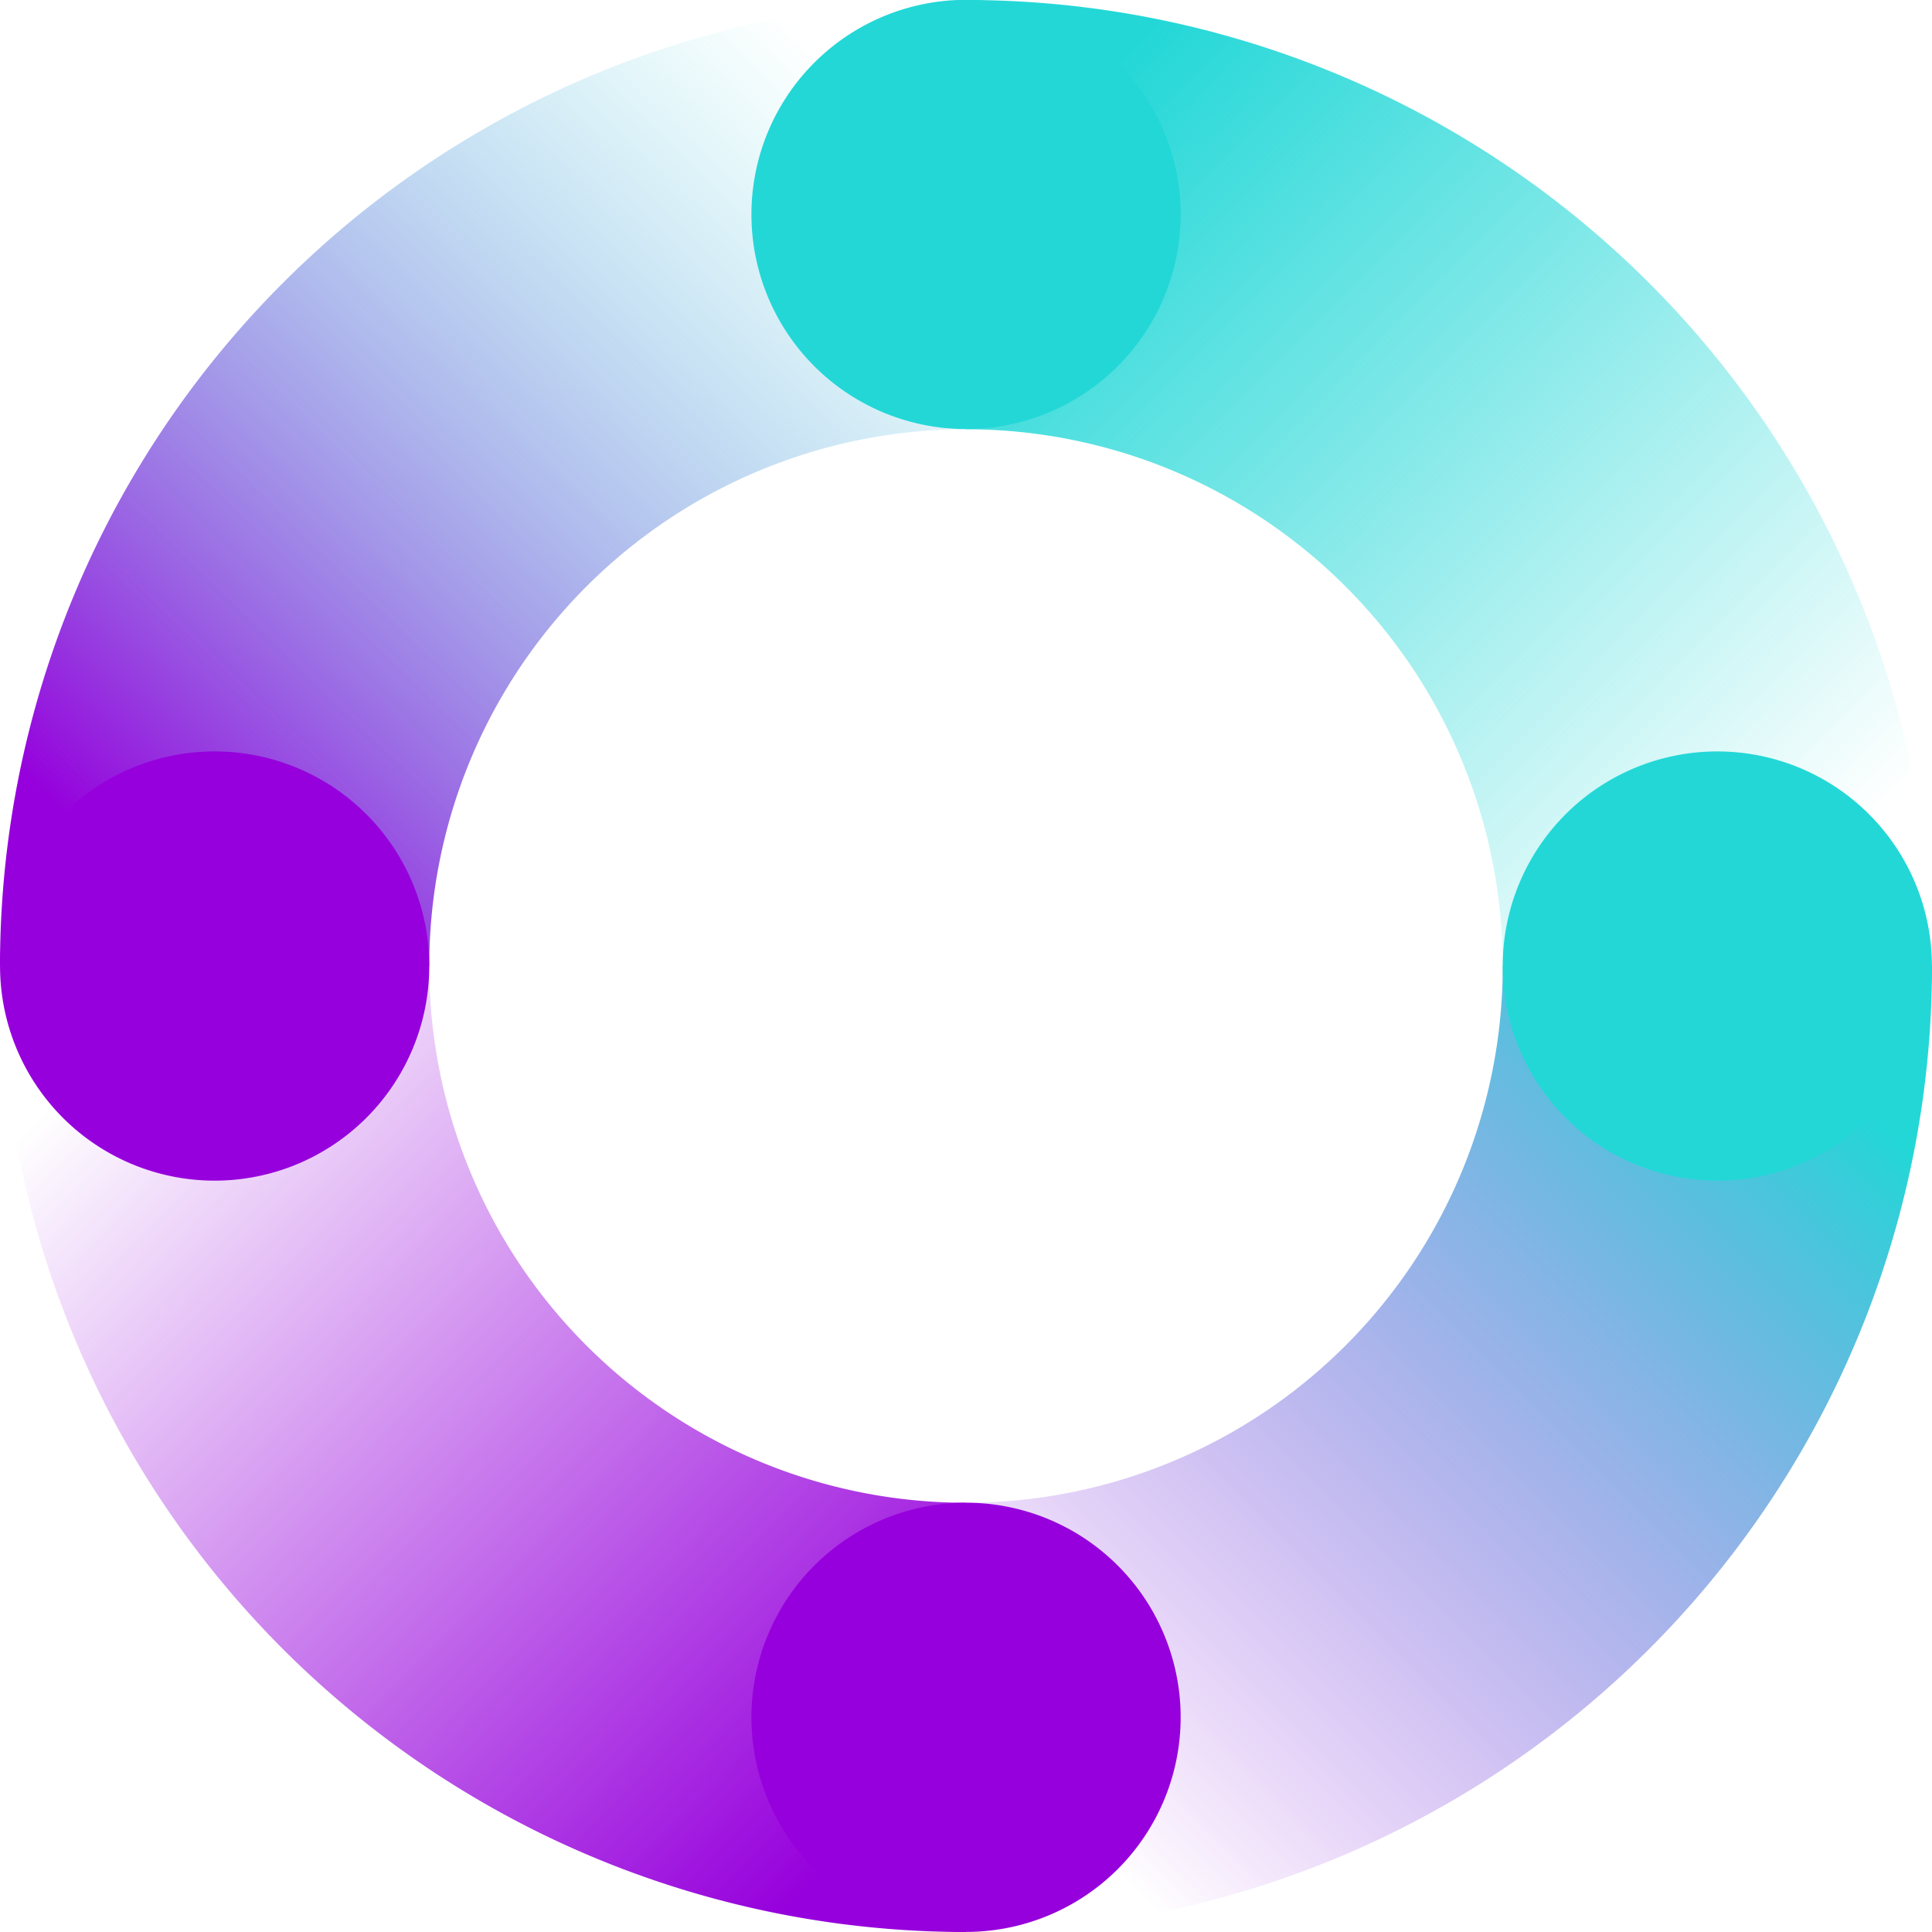
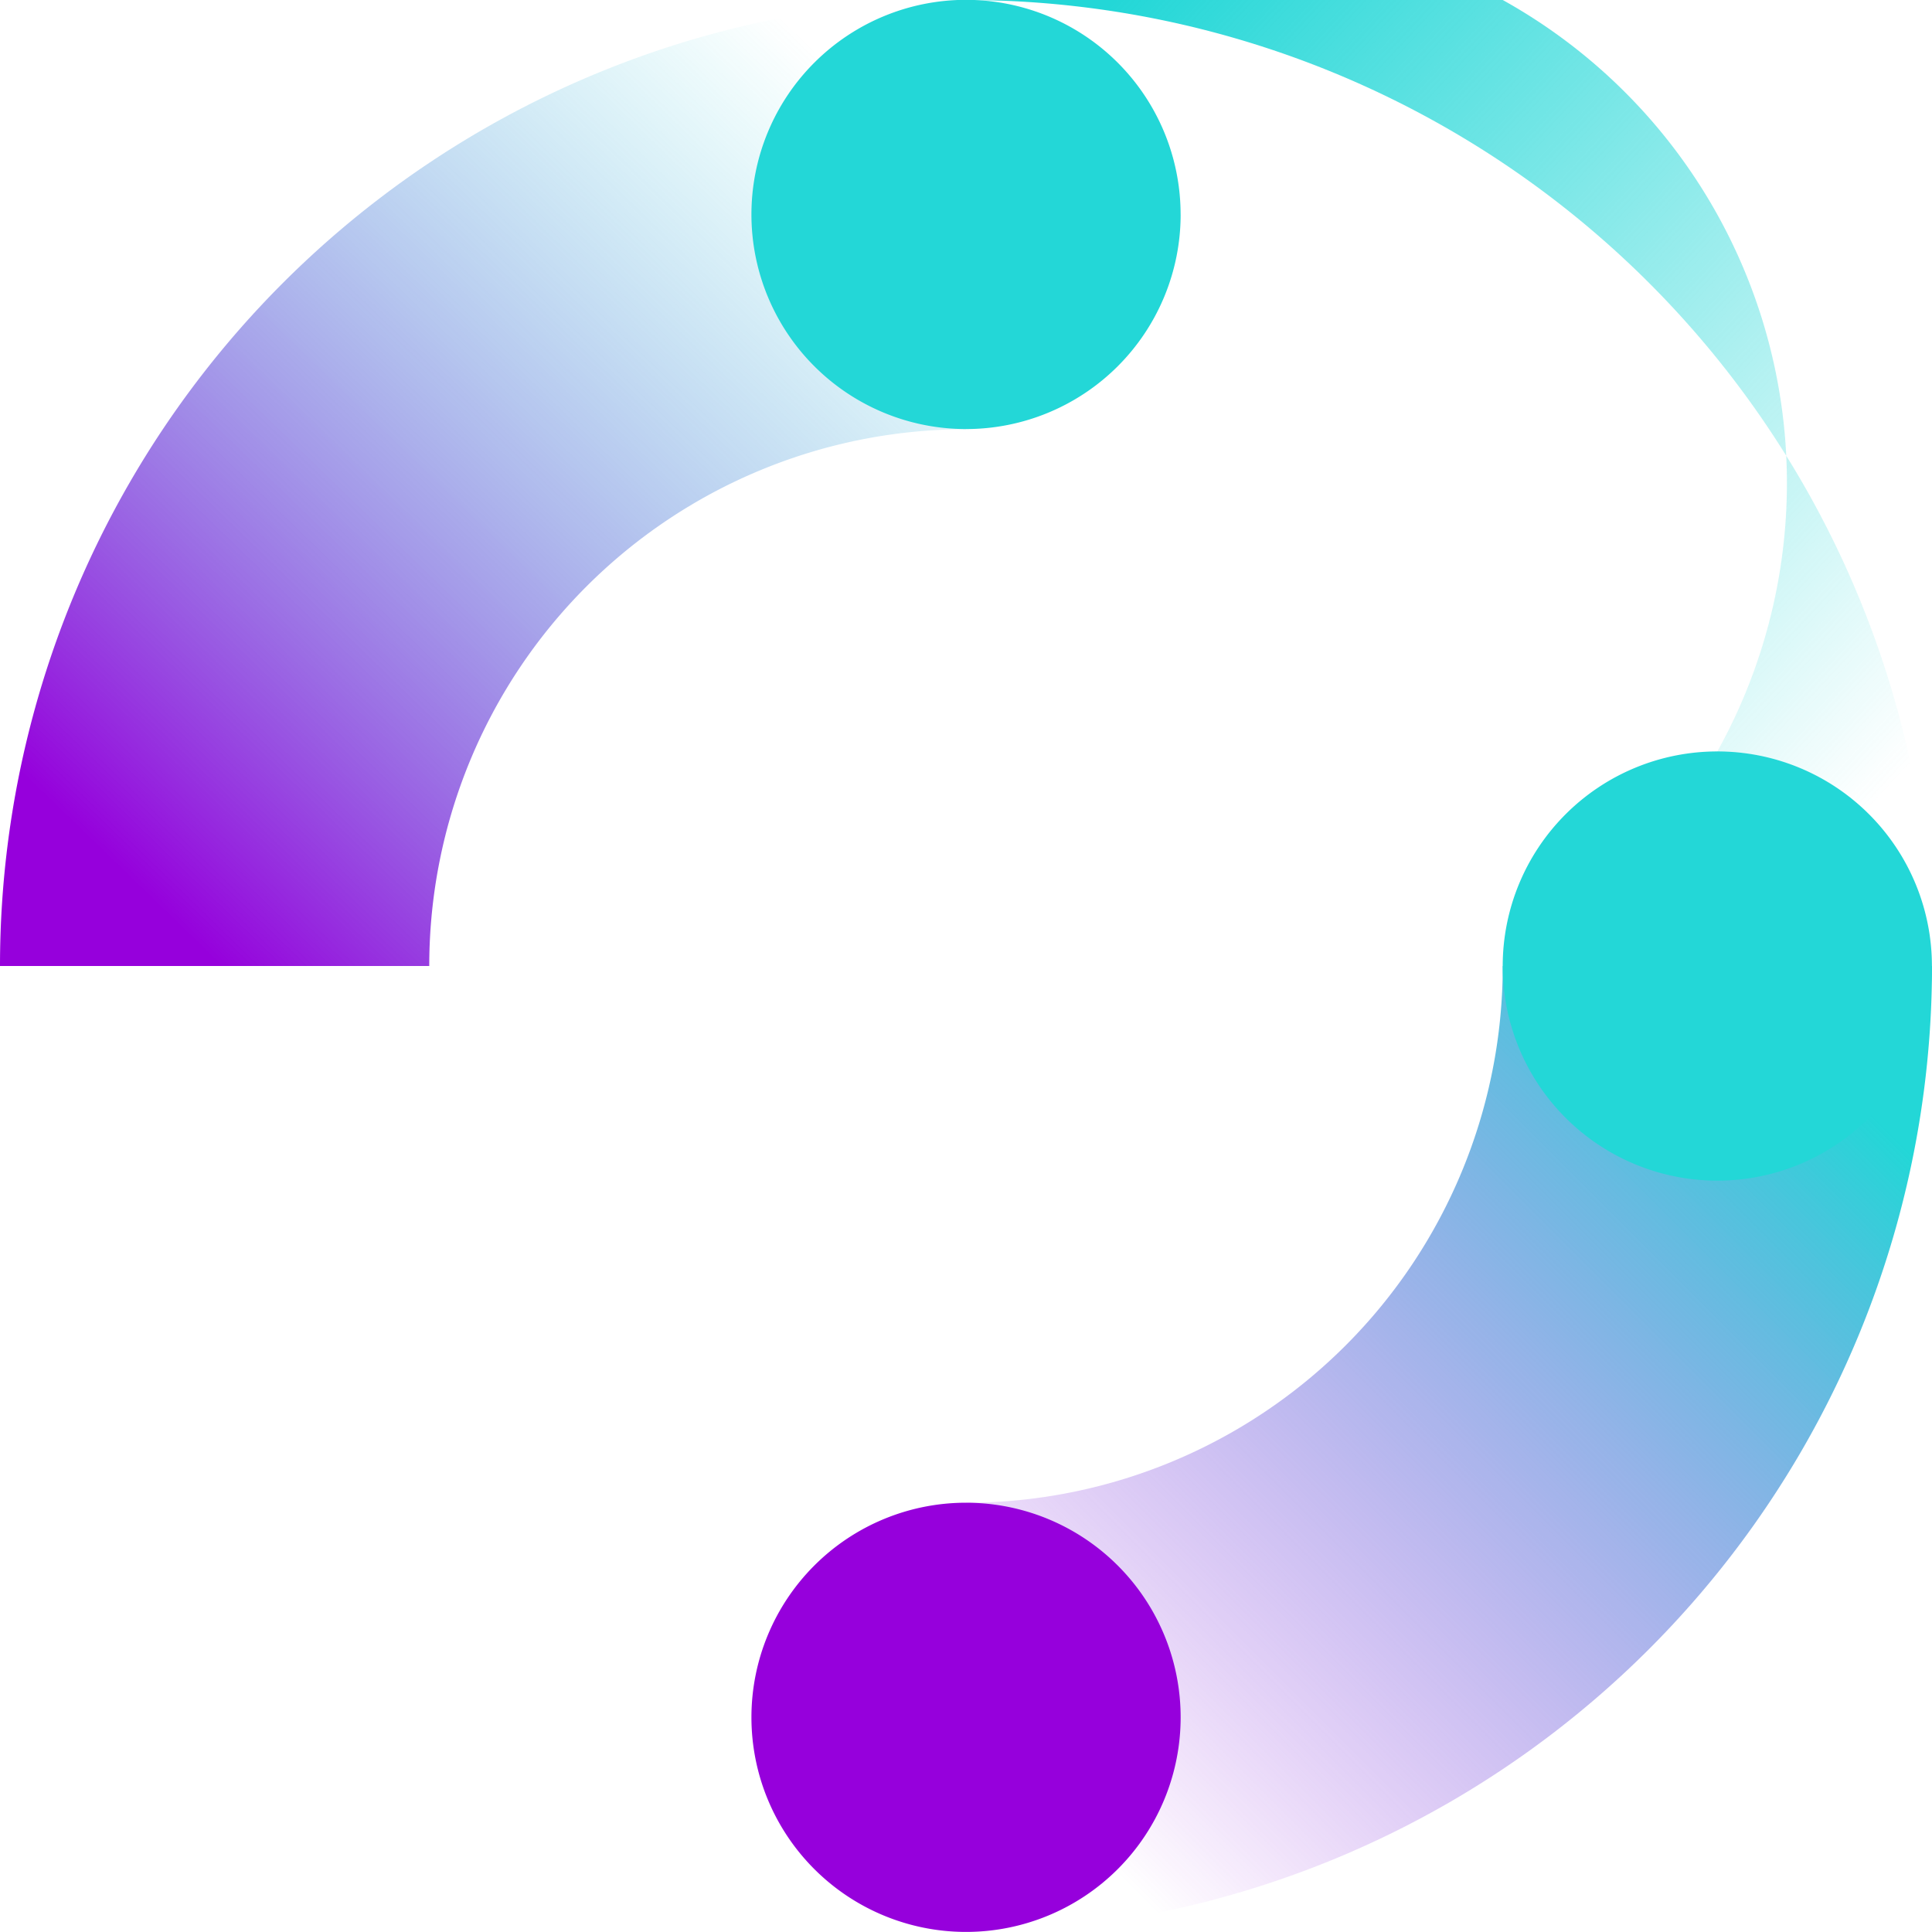
<svg xmlns="http://www.w3.org/2000/svg" id="LOGO_MANENT" width="50" height="50" viewBox="0 0 50 50">
  <defs>
    <clipPath id="clip-path">
      <rect id="Rettangolo_137" data-name="Rettangolo 137" width="50" height="50" fill="none" />
    </clipPath>
    <linearGradient id="linear-gradient" x1="0.778" x2="0" y2="0.778" gradientUnits="objectBoundingBox">
      <stop offset="0" stop-color="#23d7d7" />
      <stop offset="1" stop-color="#9600dc" stop-opacity="0" />
    </linearGradient>
    <linearGradient id="linear-gradient-2" y1="0.225" x2="0.782" y2="1" gradientUnits="objectBoundingBox">
      <stop offset="0" stop-color="#23d7d7" />
      <stop offset="1" stop-color="#22d7d7" stop-opacity="0" />
    </linearGradient>
    <linearGradient id="linear-gradient-3" x1="1" y1="0.209" x2="0.234" y2="1" gradientUnits="objectBoundingBox">
      <stop offset="0" stop-color="#22d7d7" stop-opacity="0" />
      <stop offset="1" stop-color="#9600dc" />
    </linearGradient>
    <linearGradient id="linear-gradient-4" x1="0.2" x2="1" y2="0.779" gradientUnits="objectBoundingBox">
      <stop offset="0" stop-color="#9600dc" stop-opacity="0" />
      <stop offset="1" stop-color="#9600dc" />
    </linearGradient>
  </defs>
  <g id="Raggruppa_115" data-name="Raggruppa 115" clip-path="url(#clip-path)">
    <path id="Tracciato_80" data-name="Tracciato 80" d="M207.124,193.234a13.891,13.891,0,0,1-13.891,13.891v11.109a25,25,0,0,0,25-25H207.124Z" transform="translate(-168.233 -168.234)" fill="url(#linear-gradient)" />
-     <path id="Tracciato_81" data-name="Tracciato 81" d="M193.233,0V11.109A13.89,13.89,0,0,1,207.124,25h11.109a25,25,0,0,0-25-25" transform="translate(-168.233)" fill="url(#linear-gradient-2)" />
+     <path id="Tracciato_81" data-name="Tracciato 81" d="M193.233,0A13.89,13.89,0,0,1,207.124,25h11.109a25,25,0,0,0-25-25" transform="translate(-168.233)" fill="url(#linear-gradient-2)" />
    <path id="Tracciato_82" data-name="Tracciato 82" d="M25,11.109V0A25,25,0,0,0,0,25H11.109A13.891,13.891,0,0,1,25,11.109" fill="url(#linear-gradient-3)" />
-     <path id="Tracciato_83" data-name="Tracciato 83" d="M11.109,193.234H0a25,25,0,0,0,25,25V207.125a13.891,13.891,0,0,1-13.891-13.891" transform="translate(0 -168.234)" fill="url(#linear-gradient-4)" />
    <path id="Tracciato_84" data-name="Tracciato 84" d="M161.411,5.559A5.554,5.554,0,1,1,155.856,0a5.554,5.554,0,0,1,5.554,5.554" transform="translate(-130.856 -0.004)" fill="#23d7d7" />
    <path id="Tracciato_85" data-name="Tracciato 85" d="M161.411,306.152a5.554,5.554,0,1,1-5.554-5.554,5.554,5.554,0,0,1,5.554,5.554" transform="translate(-130.856 -261.708)" fill="#9600dc" />
    <path id="Tracciato_86" data-name="Tracciato 86" d="M306.152,161.411a5.554,5.554,0,1,1,5.554-5.554,5.554,5.554,0,0,1-5.554,5.554" transform="translate(-261.708 -130.856)" fill="#23d7d7" />
-     <path id="Tracciato_87" data-name="Tracciato 87" d="M5.559,161.411a5.554,5.554,0,1,1,5.554-5.554,5.554,5.554,0,0,1-5.554,5.554" transform="translate(-0.004 -130.856)" fill="#9600dc" />
  </g>
</svg>